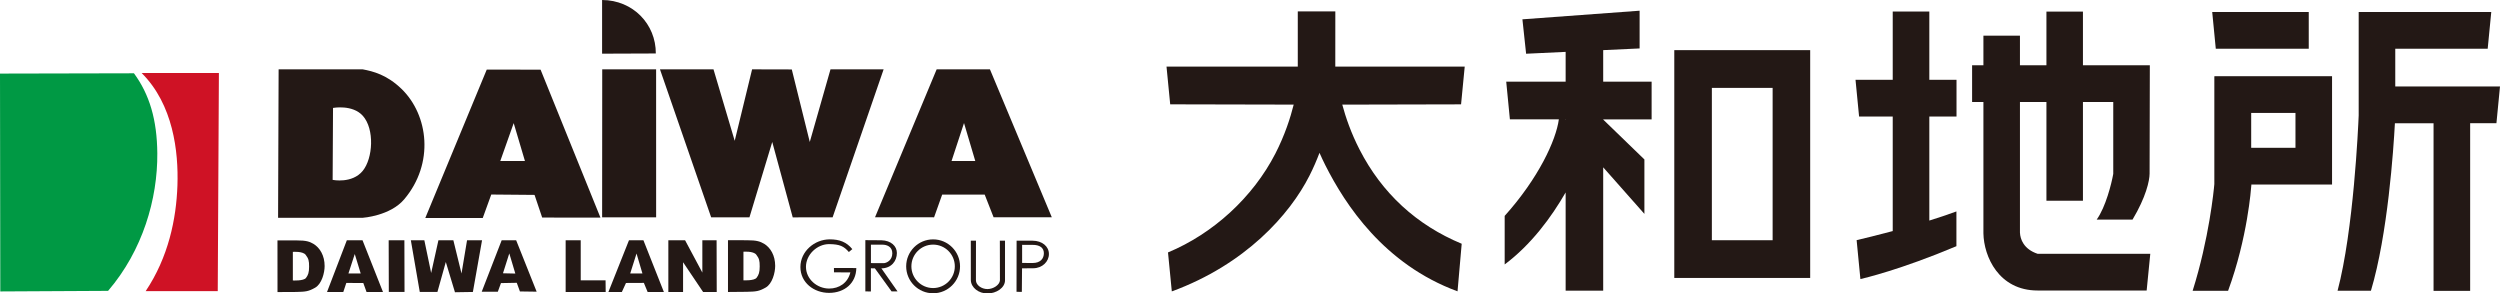
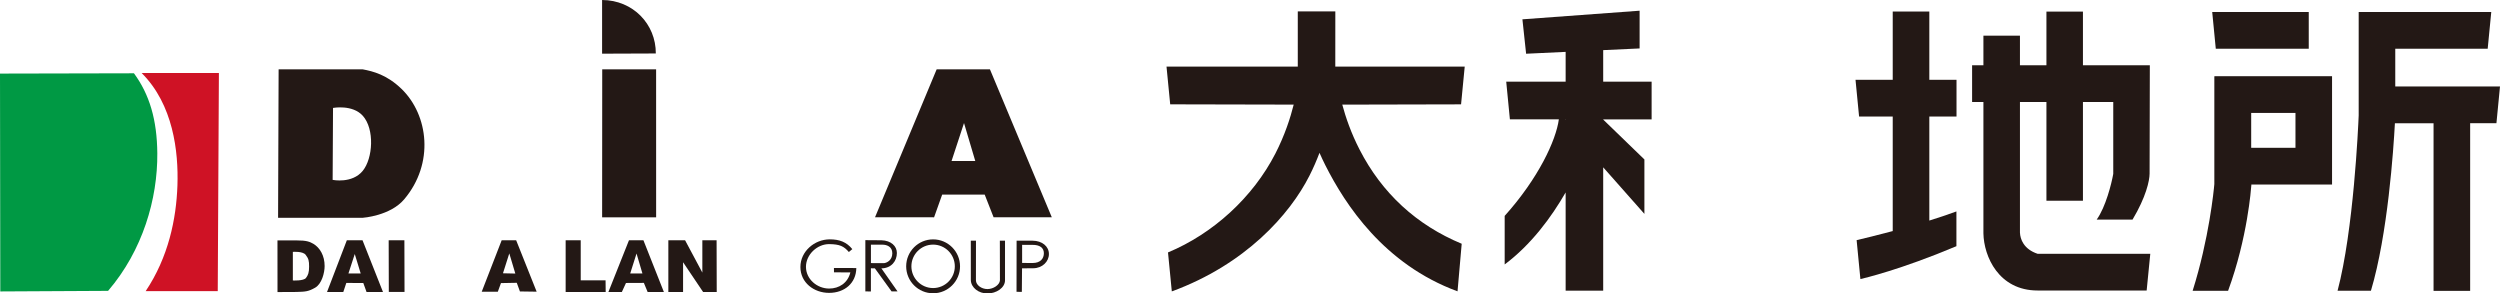
<svg xmlns="http://www.w3.org/2000/svg" width="460" height="54" viewBox="0 0 460 54" fill="none">
  <path d="M73.875 16.354C71.198 13.761 68.66 13.122 66.757 12.763H51.266L51.167 40.071H66.761C66.761 40.071 71.782 39.733 74.371 36.674C79.941 30.089 78.852 21.178 73.878 16.354M66.757 31.424C64.785 33.842 61.206 33.097 61.206 33.097L61.276 19.858C61.276 19.858 64.855 19.186 66.754 21.303C68.956 23.757 68.616 29.142 66.754 31.421L66.757 31.424Z" fill="#231815" />
-   <path d="M99.46 12.818L89.563 12.803L78.253 40.111H88.826L90.392 35.793L98.357 35.863L99.76 40.03L110.482 40.041L99.468 12.821M92.05 29.63L94.519 22.653L96.59 29.63H92.05Z" fill="#231815" />
  <path d="M182.143 12.759H172.345L161.006 39.975L171.871 39.983L173.36 35.804H181.183L182.819 39.975H193.53L182.147 12.755M175.084 29.63L177.378 22.642L179.452 29.63H175.081H175.084Z" fill="#231815" />
  <path d="M120.729 39.986H110.792L110.81 12.759H120.725L120.729 39.986Z" fill="#231815" />
-   <path d="M121.434 12.759H131.283L135.187 25.91L138.386 12.759L145.69 12.777L148.999 26.123L152.811 12.759H162.587L153.202 39.986L145.861 39.997L142.093 26.123L137.9 39.986H130.852L121.434 12.759Z" fill="#231815" />
  <path d="M110.785 0V9.876L120.671 9.839C120.696 4.432 116.467 0.026 110.785 0Z" fill="#231815" />
  <path d="M57.667 44.865C58.865 45.588 59.731 47.026 59.731 48.952C59.731 50.207 59.201 52.246 57.985 52.936C56.747 53.637 56.24 53.677 54.505 53.721L51.061 53.739L51.054 44.234H54.56C56.4 44.227 56.996 44.48 57.667 44.865ZM56.302 51.139C56.7 50.61 56.875 50.137 56.875 49.059C56.875 47.98 56.787 47.599 56.24 46.883C55.71 46.194 53.884 46.344 53.884 46.344V51.608C53.884 51.608 55.867 51.715 56.302 51.139Z" fill="#231815" />
-   <path d="M140.574 44.836C141.771 45.562 142.633 46.997 142.633 48.926C142.633 50.177 142.104 52.217 140.888 52.907C139.65 53.608 139.142 53.651 137.407 53.692L133.949 53.725V44.191L137.458 44.205C139.299 44.202 139.894 44.455 140.57 44.84M139.211 51.113C139.609 50.585 139.785 50.111 139.785 49.033C139.785 47.954 139.701 47.573 139.149 46.854C138.62 46.164 136.794 46.315 136.794 46.315V51.579C136.794 51.579 138.777 51.685 139.211 51.109V51.113Z" fill="#231815" />
  <path d="M74.408 44.205L74.433 53.721H71.541L71.516 44.205H74.408Z" fill="#231815" />
-   <path d="M75.595 44.205H78.078L79.334 50.229L80.671 44.205H83.417L84.918 50.324L85.937 44.205H88.698L87.011 53.721L83.713 53.773L82.029 48.211L80.485 53.721H77.238L75.595 44.205Z" fill="#231815" />
  <path d="M91.598 53.681H88.636L92.31 44.205H94.972L98.744 53.67L95.666 53.626L95.085 52.034L92.178 52.089L91.598 53.681ZM93.712 46.619L92.547 50.284L94.819 50.335L93.708 46.619H93.712Z" fill="#231815" />
  <path d="M114.426 53.725H111.946L115.733 44.205H118.388L122.153 53.725L119.166 53.732L118.472 52.052L115.182 52.067L114.422 53.725M117.121 46.648L115.96 50.313H118.205L117.121 46.648Z" fill="#231815" />
  <path d="M63.167 53.725H60.173L63.821 44.205H66.702L70.468 53.725H67.444L66.849 52.078L63.722 52.059L63.167 53.725ZM65.275 46.747L64.113 50.313H66.366L65.278 46.747H65.275Z" fill="#231815" />
  <path d="M104.08 44.205H106.852L106.855 51.586L111.424 51.575L111.446 53.725H104.08V44.205Z" fill="#231815" />
  <path d="M131.853 44.205L131.878 53.725H129.369L125.688 48.252L125.685 53.725H122.975V44.209L126.053 44.205L129.231 50.155V44.205H131.853Z" fill="#231815" />
  <path d="M153.443 49.312L153.454 50.108L156.467 50.126C155.981 52.089 154.381 53.094 152.559 53.094C150.35 53.094 148.297 51.366 148.297 49.095C148.297 46.825 150.386 44.888 152.596 44.917C154.517 44.943 155.273 45.306 156.189 46.37L156.825 45.838C155.766 44.528 154.454 44.04 152.676 44.04C149.875 44.04 147.275 46.252 147.275 49.128C147.275 52.004 149.758 53.89 152.559 53.89C155.36 53.89 157.526 52.129 157.562 49.319L153.443 49.312Z" fill="#231815" />
  <path d="M162.175 49.378C164.033 49.363 165.027 48.002 165.027 46.549C165.027 45.276 163.942 44.253 162.175 44.209L159.224 44.187V53.618L160.246 53.63V49.363L160.98 49.378L164.048 53.618H165.144L162.175 49.378ZM160.25 48.409V45.023H162.427C163.073 45.023 164.198 45.328 164.187 46.615C164.176 47.962 163.055 48.42 162.602 48.42L160.25 48.409Z" fill="#231815" />
  <path d="M166.736 49.004C166.736 51.74 168.956 53.963 171.692 53.963C174.427 53.963 176.647 51.737 176.647 49.004C176.647 46.27 174.423 44.044 171.692 44.044C168.96 44.044 166.736 46.267 166.736 49.004ZM167.696 49.004C167.696 46.799 169.489 45.009 171.692 45.009C173.894 45.009 175.687 46.799 175.687 49.004C175.687 51.208 173.894 53.002 171.692 53.002C169.489 53.002 167.696 51.208 167.696 49.004Z" fill="#231815" />
  <path d="M184.926 44.282H183.973L183.988 51.575C183.947 52.408 182.797 53.189 181.687 53.189C180.577 53.189 179.572 52.434 179.572 51.575L179.58 44.279H178.627L178.634 51.575C178.689 52.922 180.058 54 181.687 54C183.316 54 184.922 52.965 184.922 51.575V44.282H184.926Z" fill="#231815" />
  <path d="M193.001 46.74C193.001 45.328 191.748 44.304 190.013 44.289V44.279H187.055L187.041 53.692L188.019 53.706L188.056 49.374L190.134 49.359C191.81 49.341 193.001 48.116 193.001 46.744M190.028 48.395L188.07 48.38V45.049L189.991 45.056C191.28 45.045 192.073 45.57 192.073 46.586C192.073 47.602 191.412 48.391 190.024 48.391L190.028 48.395Z" fill="#231815" />
  <path d="M19.892 53.519L0.055 53.626L0 13.54L24.647 13.485C27.503 17.378 28.894 22.011 28.945 28.211C29.015 36.564 26.268 46.087 19.888 53.519H19.892Z" fill="#009944" />
  <path d="M26.798 53.571H40.065L40.277 13.434H26.06C31.874 19.219 32.86 27.895 32.648 34.124C32.44 40.284 30.99 47.327 26.798 53.575V53.571Z" fill="#CF1225" />
  <path d="M269.505 12.253H245.694L245.701 2.098H238.792V12.253H214.638L215.317 19.197L238.04 19.248C237.444 21.637 236.418 24.85 234.669 28.258C230.535 36.307 223.22 42.995 214.912 46.447L215.613 53.618C229.162 48.651 237.317 39.495 240.95 32.308C241.666 30.9 242.272 29.487 242.787 28.119C243.12 28.875 243.481 29.649 243.875 30.43C247.509 37.62 254.652 48.633 268.186 53.604L268.953 44.851C260.649 41.406 254.287 35.562 250.16 27.521C248.579 24.447 247.593 21.541 246.98 19.252L268.836 19.201L269.508 12.256L269.505 12.253Z" fill="#231815" />
  <path d="M407.489 14.05H407.438V33.871C407.343 35.019 406.47 43.923 403.446 53.505H409.969C413.569 43.692 414.201 34.619 414.238 34.172L414.249 34.051V33.948H429.097V14.017H407.489V14.054V14.05ZM422.367 20.775V27.191H414.219V20.775H422.367Z" fill="#231815" />
  <path d="M424.81 8.962V2.205H407.047L407.704 8.962H424.81Z" fill="#231815" />
  <path d="M440.729 8.962H457.736L458.393 2.205H433.998V21.248C433.911 23.405 433.056 42.408 430.113 53.494H436.252C439.352 43.152 440.407 27.433 440.663 22.675H447.773V53.523H454.508V22.671H459.343L460 15.914H440.729V8.962Z" fill="#231815" />
  <path d="M294.991 9.223L301.689 8.914V1.97L280.124 3.555L280.804 9.887L288.078 9.545V15.022H277.145L277.82 21.963H286.829C286.304 25.833 283.086 32.789 276.86 39.726V48.659C281.739 45.005 285.427 40.012 288.078 35.408V53.483H294.988V30.786L302.569 39.355V29.337L294.988 22V21.967H303.898V15.026H294.988V9.223H294.991ZM288.082 22.011L287.943 21.971H288.082V22.011Z" fill="#231815" />
-   <path d="M308.069 51.142H333.074V9.226H308.069V51.142ZM314.982 16.171H326.164V44.202H314.982V16.171Z" fill="#231815" />
  <path d="M354.996 2.124H348.262V14.685H341.415L342.072 21.442H348.262V42.518C345.388 43.288 342.96 43.871 341.619 44.187L342.313 51.351C343.062 51.168 349.661 49.645 359.981 45.298V38.904C358.393 39.487 356.702 40.056 354.996 40.584V21.442H359.999V14.685H354.996V2.124Z" fill="#231815" />
  <path d="M371.671 42.83V18.772H376.543V36.938H383.262V18.772H388.839V31.993C388.525 33.754 387.469 38.057 385.789 40.408H392.385C394.864 36.263 395.514 33.262 395.525 31.96L395.569 12.014H383.262V2.131H376.543V12.014H371.671V6.563H364.948V12.014H362.866V18.772H364.948V42.94C365.028 47.173 367.752 53.453 374.925 53.453H394.985L395.653 46.7H374.925C372.343 45.845 371.722 43.981 371.675 42.826L371.671 42.83Z" fill="#231815" />
</svg>